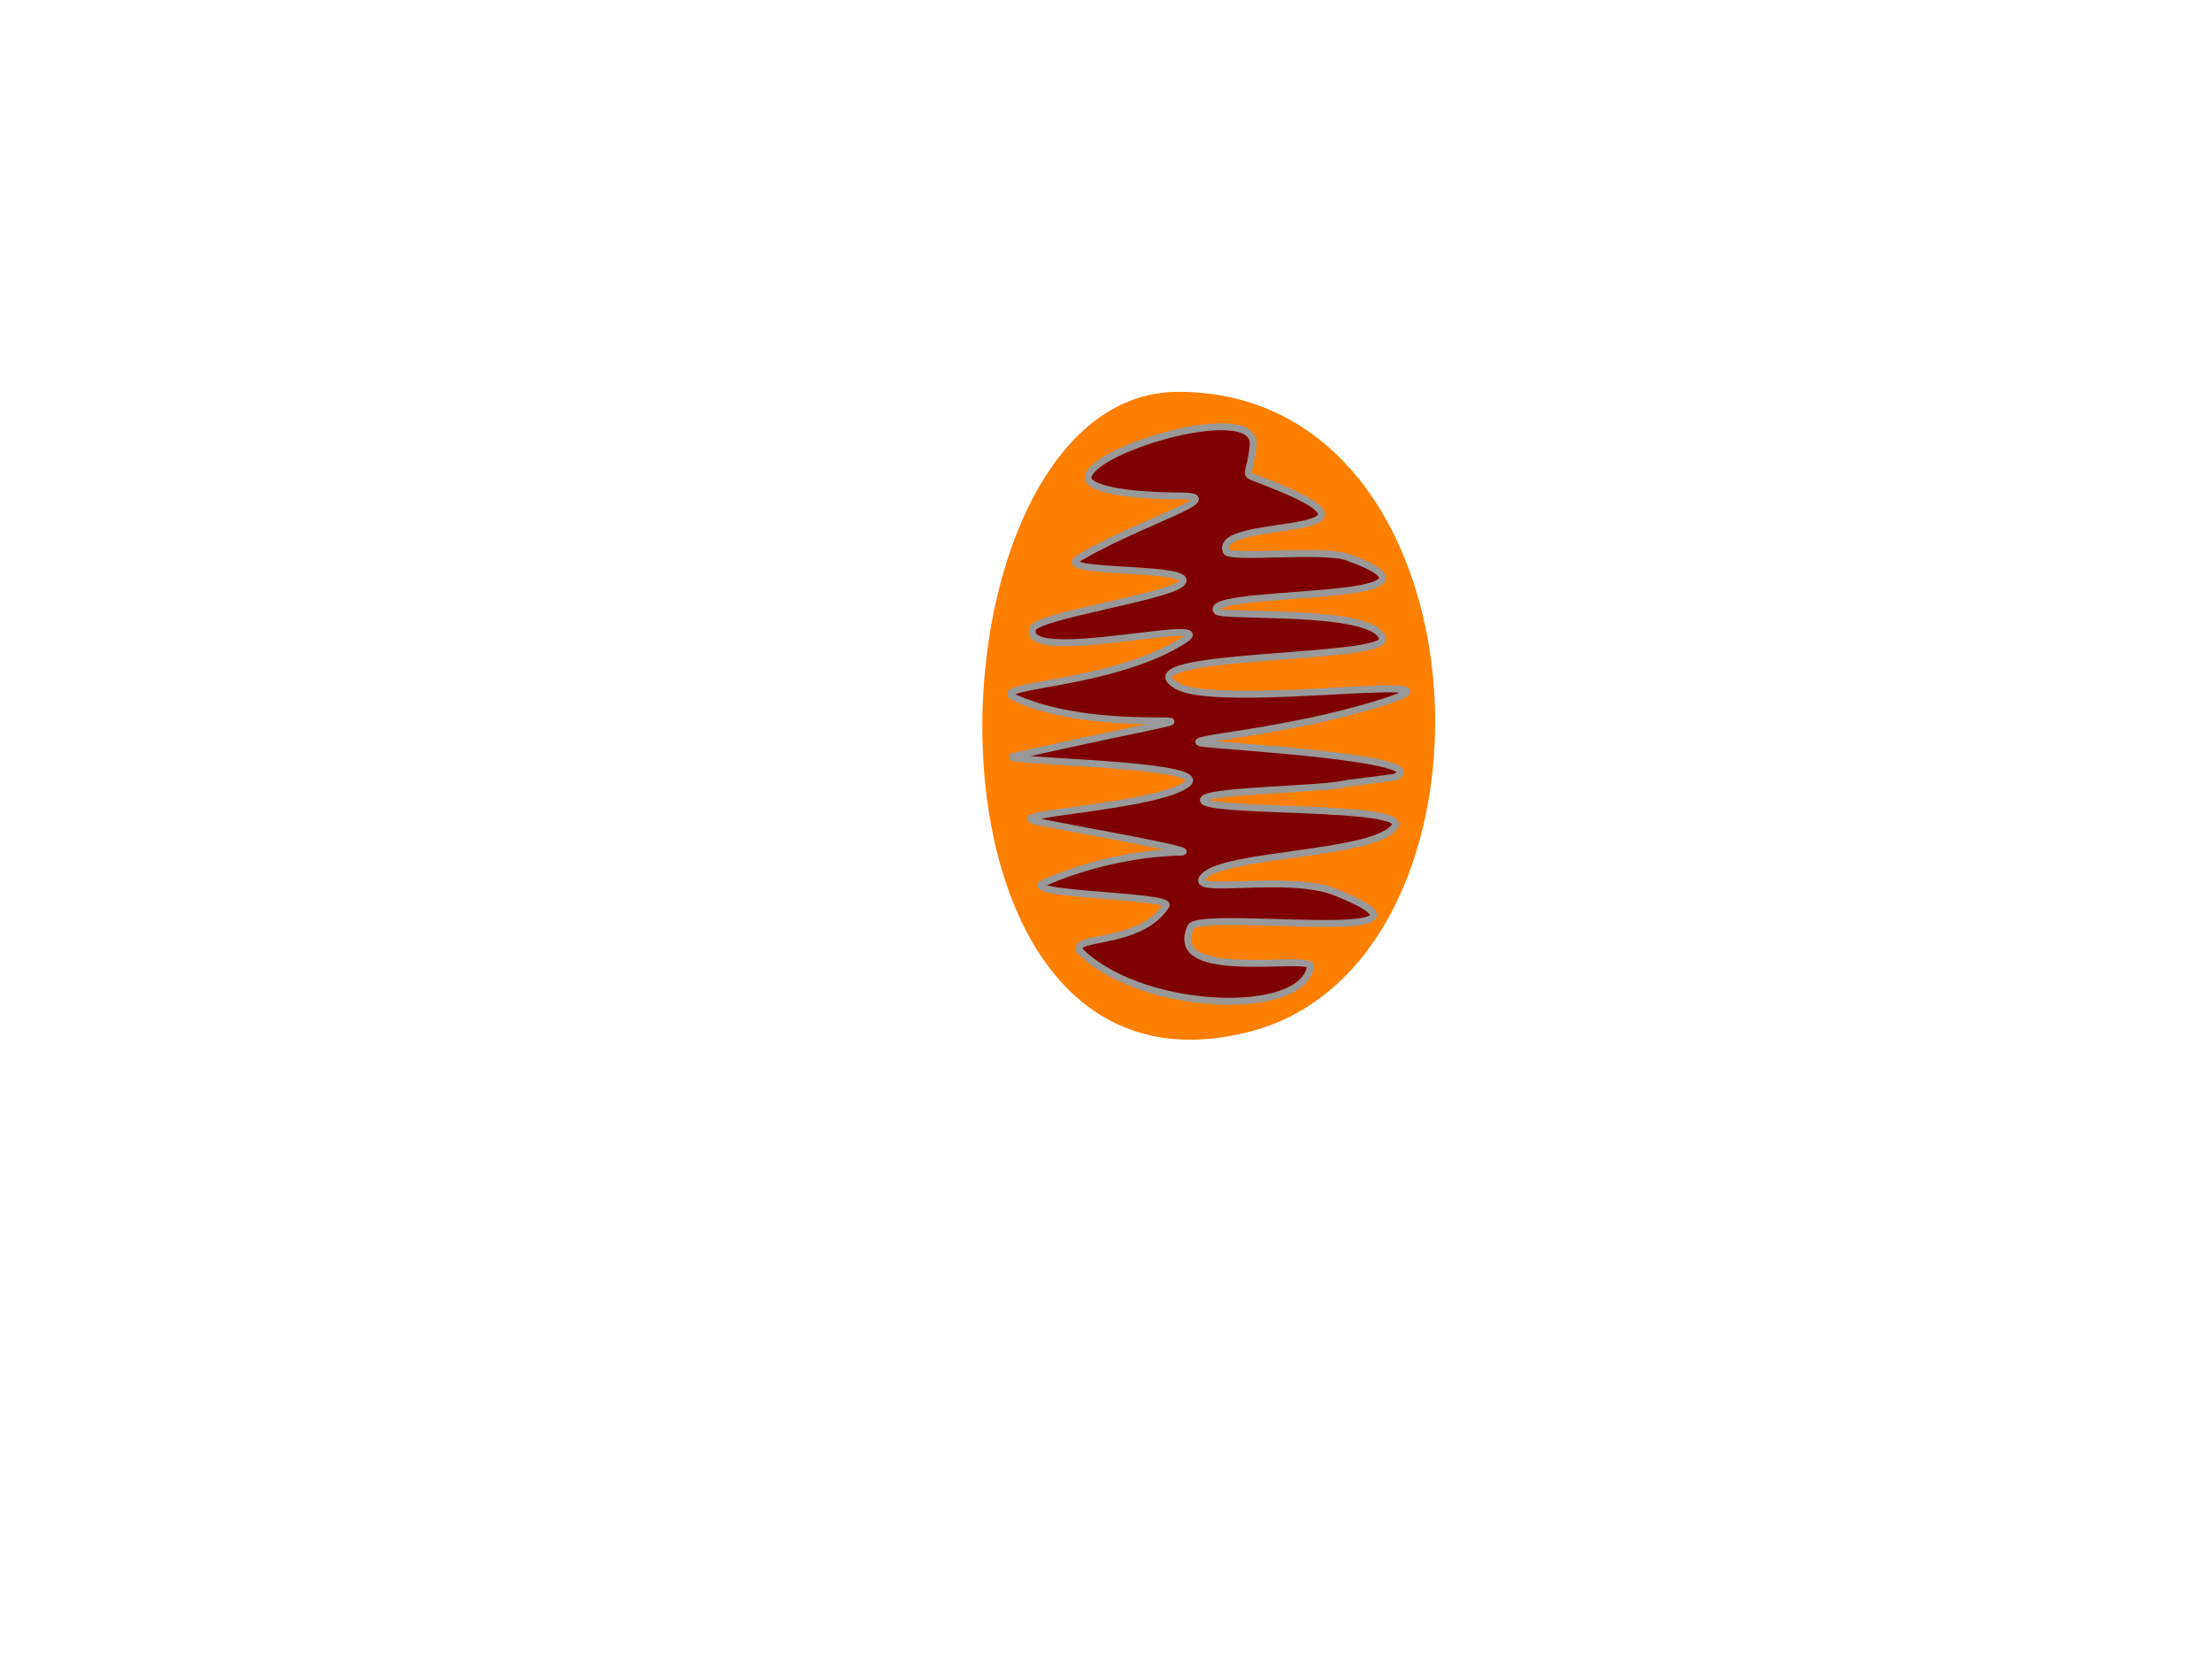
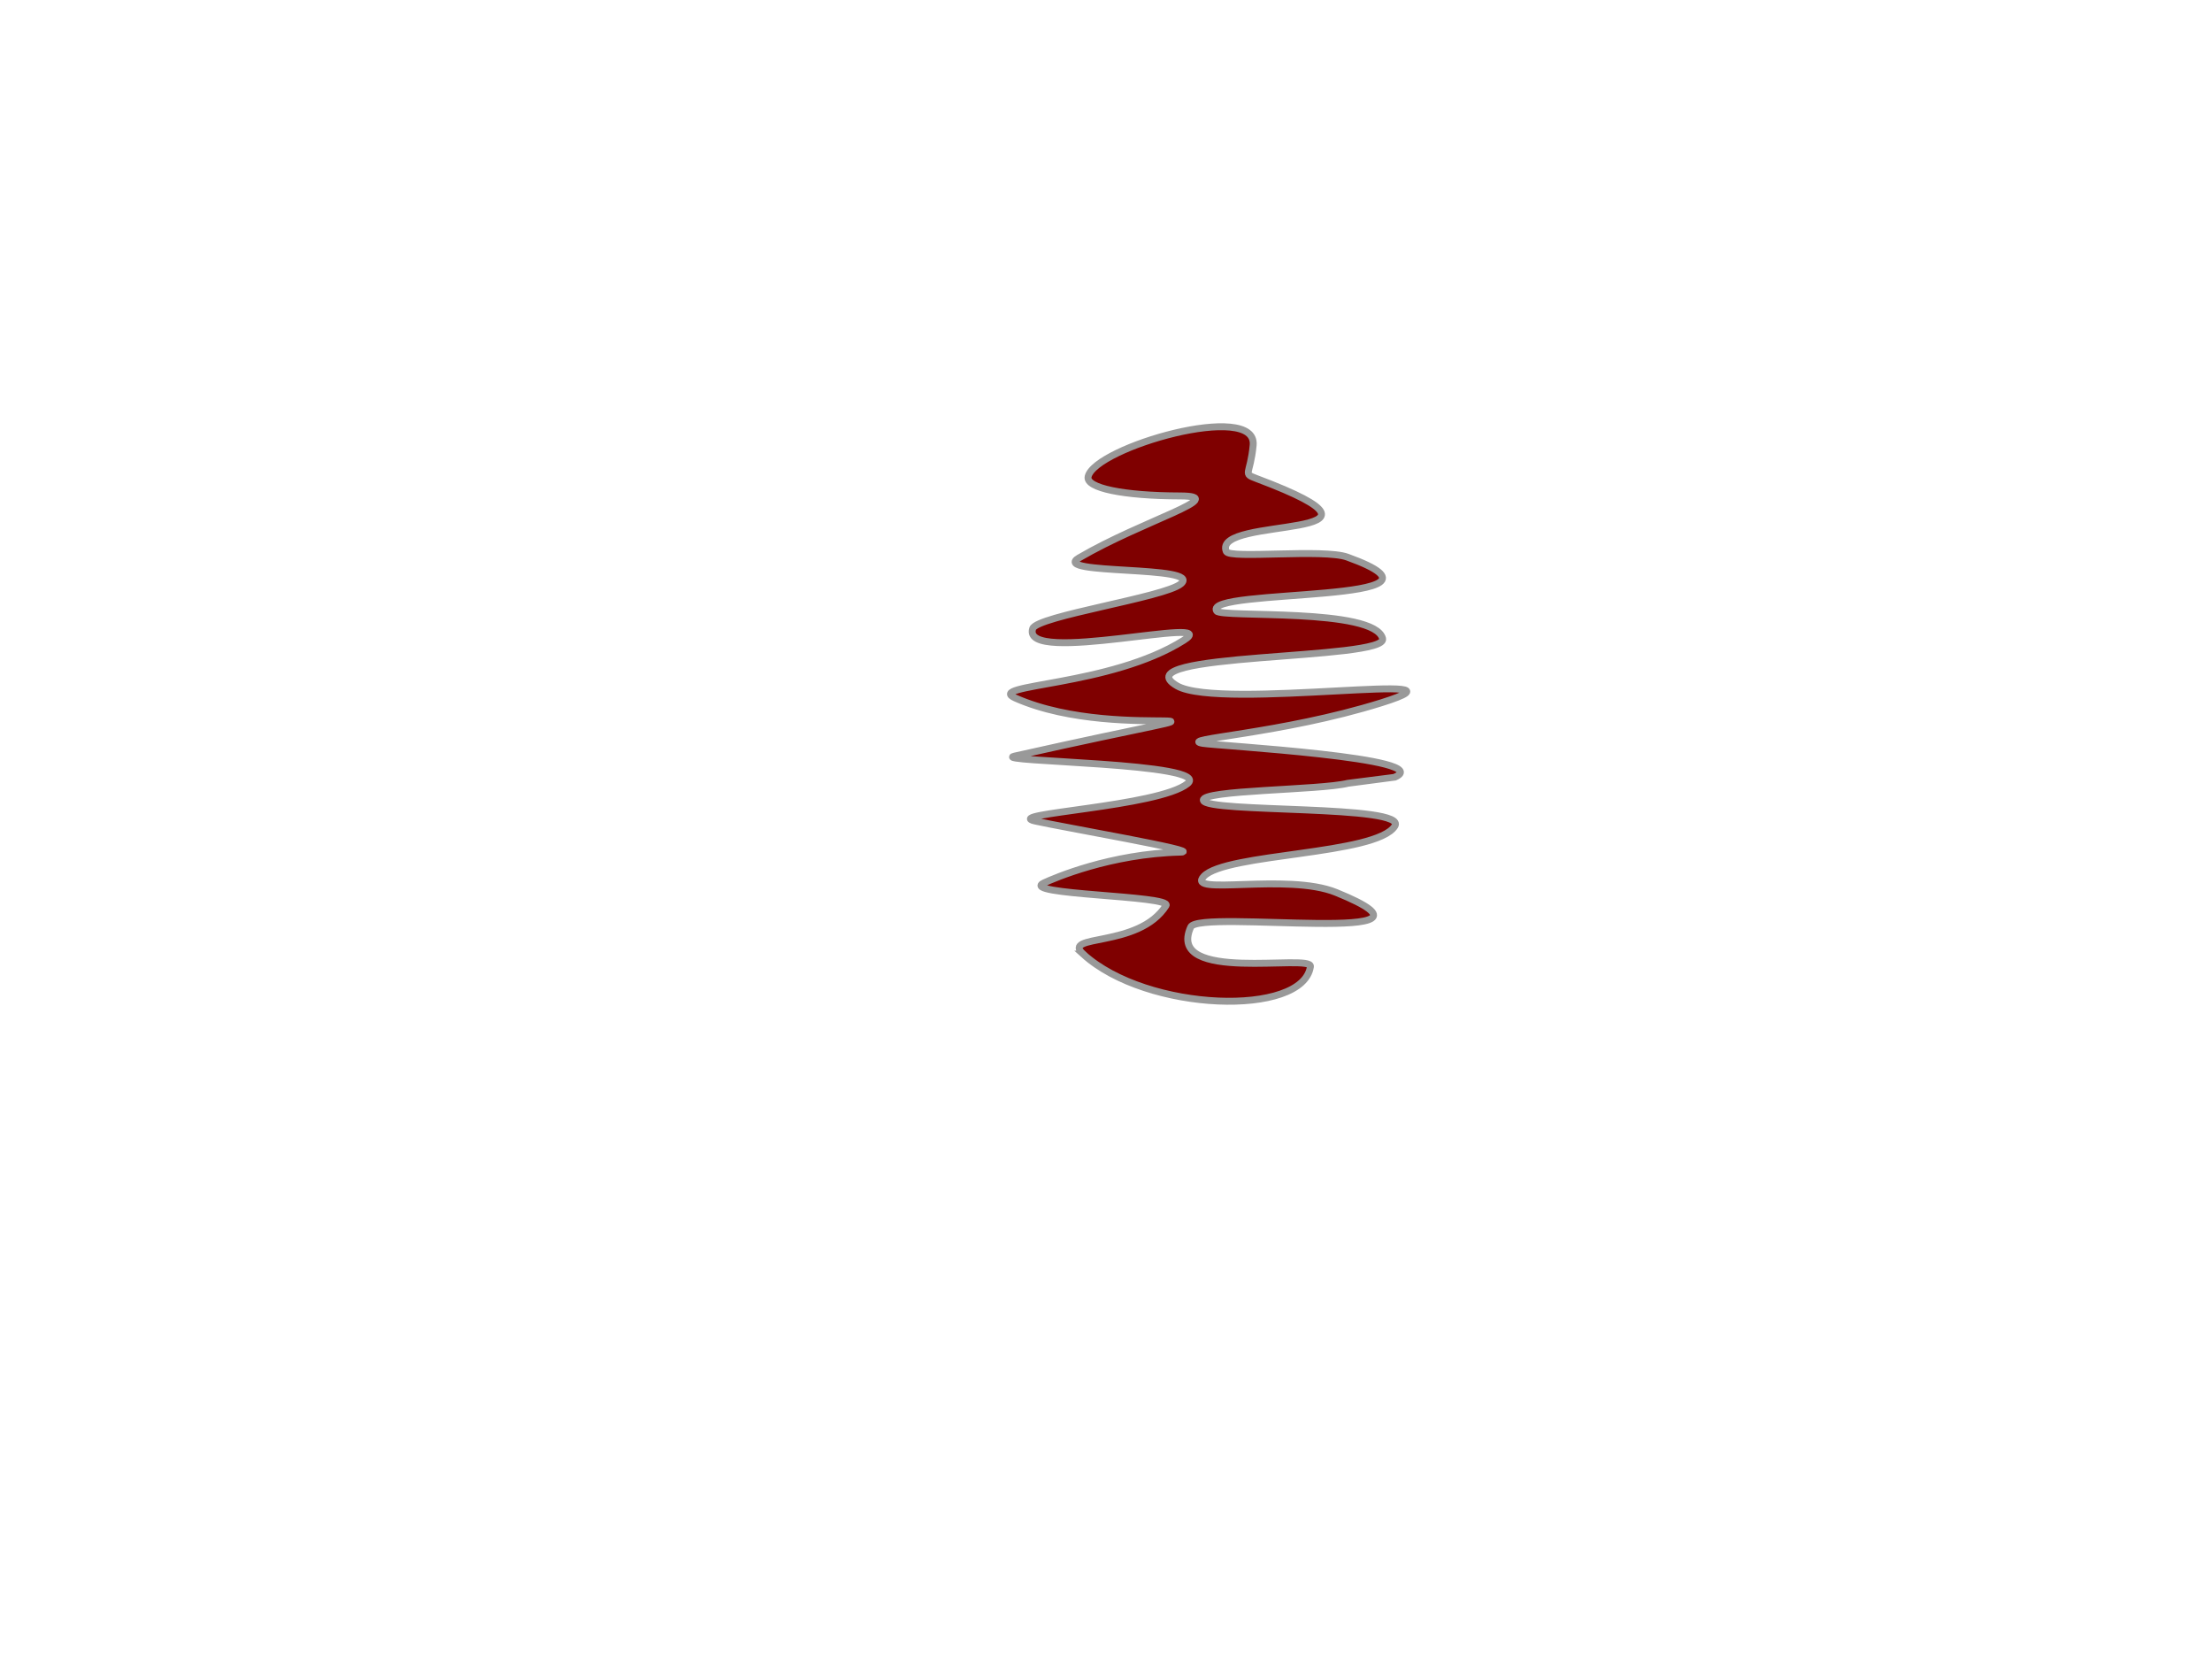
<svg xmlns="http://www.w3.org/2000/svg" width="640" height="480">
  <title>mitochondria</title>
  <g>
-     <path id="path5077-0-0" d="m361.945,298.399c-59.616,15.749 -82.561,-48.053 -76.885,-104.976c4.174,-41.849 23.818,-79.981 55.736,-80.047c92.002,-0.192 98.346,164.63 21.148,185.023z" stroke-width="0" stroke="#56aaff" fill="#ff7f00" />
    <path id="path5077-0-0-4" d="m313.412,276.066c-6.585,-5.992 16.067,-1.614 23.954,-14.05c1.886,-2.974 -42.908,-3.058 -35.323,-6.561c2.96,-1.367 19.218,-8.435 39.59,-8.914c6.611,-0.155 -34.364,-7.238 -42.204,-9.005c-9.475,-2.136 35.746,-4.078 44.139,-10.792c7.587,-6.07 -57.368,-6.326 -50.035,-7.973c83.6,-18.782 31.756,-2.79 0.23,-16.809c-9.029,-4.015 27.511,-3.262 48.759,-16.728c11.989,-7.598 -47.17,7.488 -43.739,-3.349c1.157,-3.655 38.182,-9.041 42.876,-12.964c6.554,-5.479 -38.056,-2.468 -29.508,-7.481c18.599,-10.906 44.162,-17.927 29.248,-17.953c-16.276,-0.029 -27.334,-2.266 -26.571,-5.594c1.946,-8.483 48.97,-22.015 47.75,-9.08c-0.828,8.776 -3.21,8.071 1.052,9.674c48.571,18.27 -13.208,10.527 -8.822,21.073c0.927,2.228 28.128,-0.853 35.011,1.63c37.821,13.646 -42.163,8.815 -37.802,15.599c1.295,2.015 45.769,-1.041 48.014,7.975c1.591,6.387 -76.387,3.907 -59.458,13.681c12.506,7.22 90.49,-4.938 59.064,4.902c-28.911,9.052 -59.204,10.455 -51.614,11.731c4.013,0.674 68.355,4.304 55.476,9.802c-0.033,0.013 -13.477,1.741 -13.515,1.75c-8.055,2.021 -42.445,1.901 -41.821,4.929c0.773,3.753 59.479,1.143 55.396,7.481c-5.408,8.394 -48.928,7.762 -55.27,14.528c-5.413,5.775 24.157,-1.098 38.279,4.634c39.067,15.857 -39.676,4.729 -42.046,10.008c-7.408,16.496 35.2,7.591 34.629,11.436c-2.159,14.558 -47.246,13.249 -65.74,-3.58l0,0z" stroke-width="2" stroke="#999999" fill="#7f0000" />
    <g id="g4402-7" />
    <title>Layer 1</title>
  </g>
</svg>